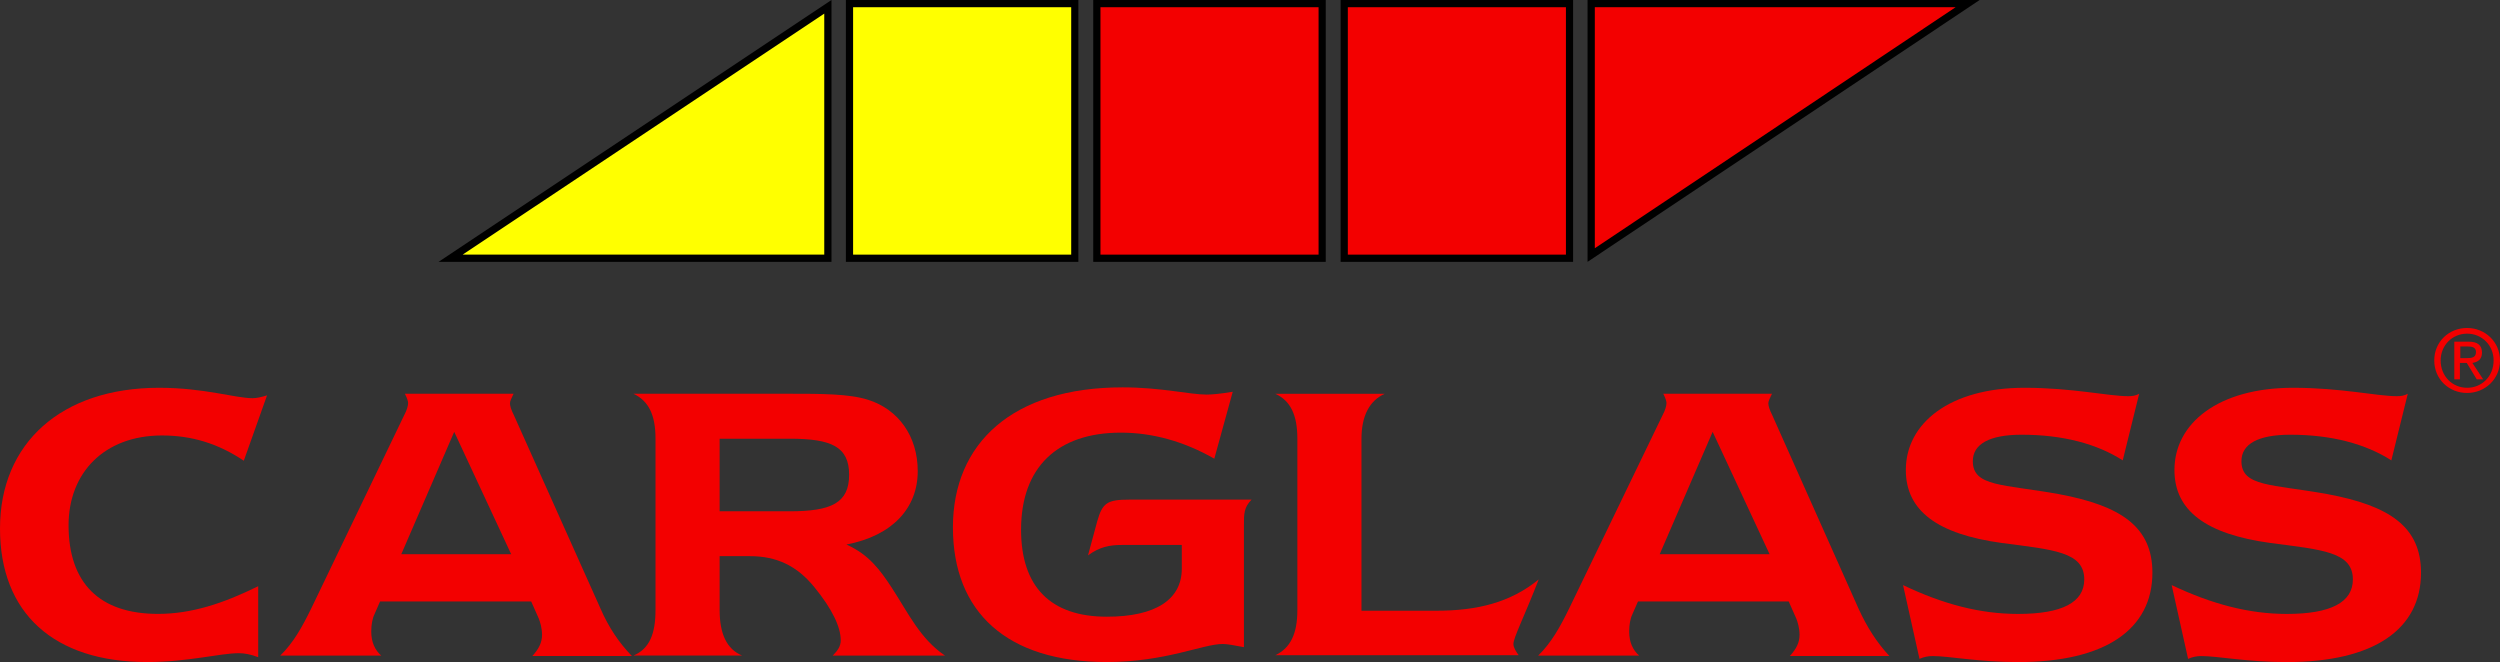
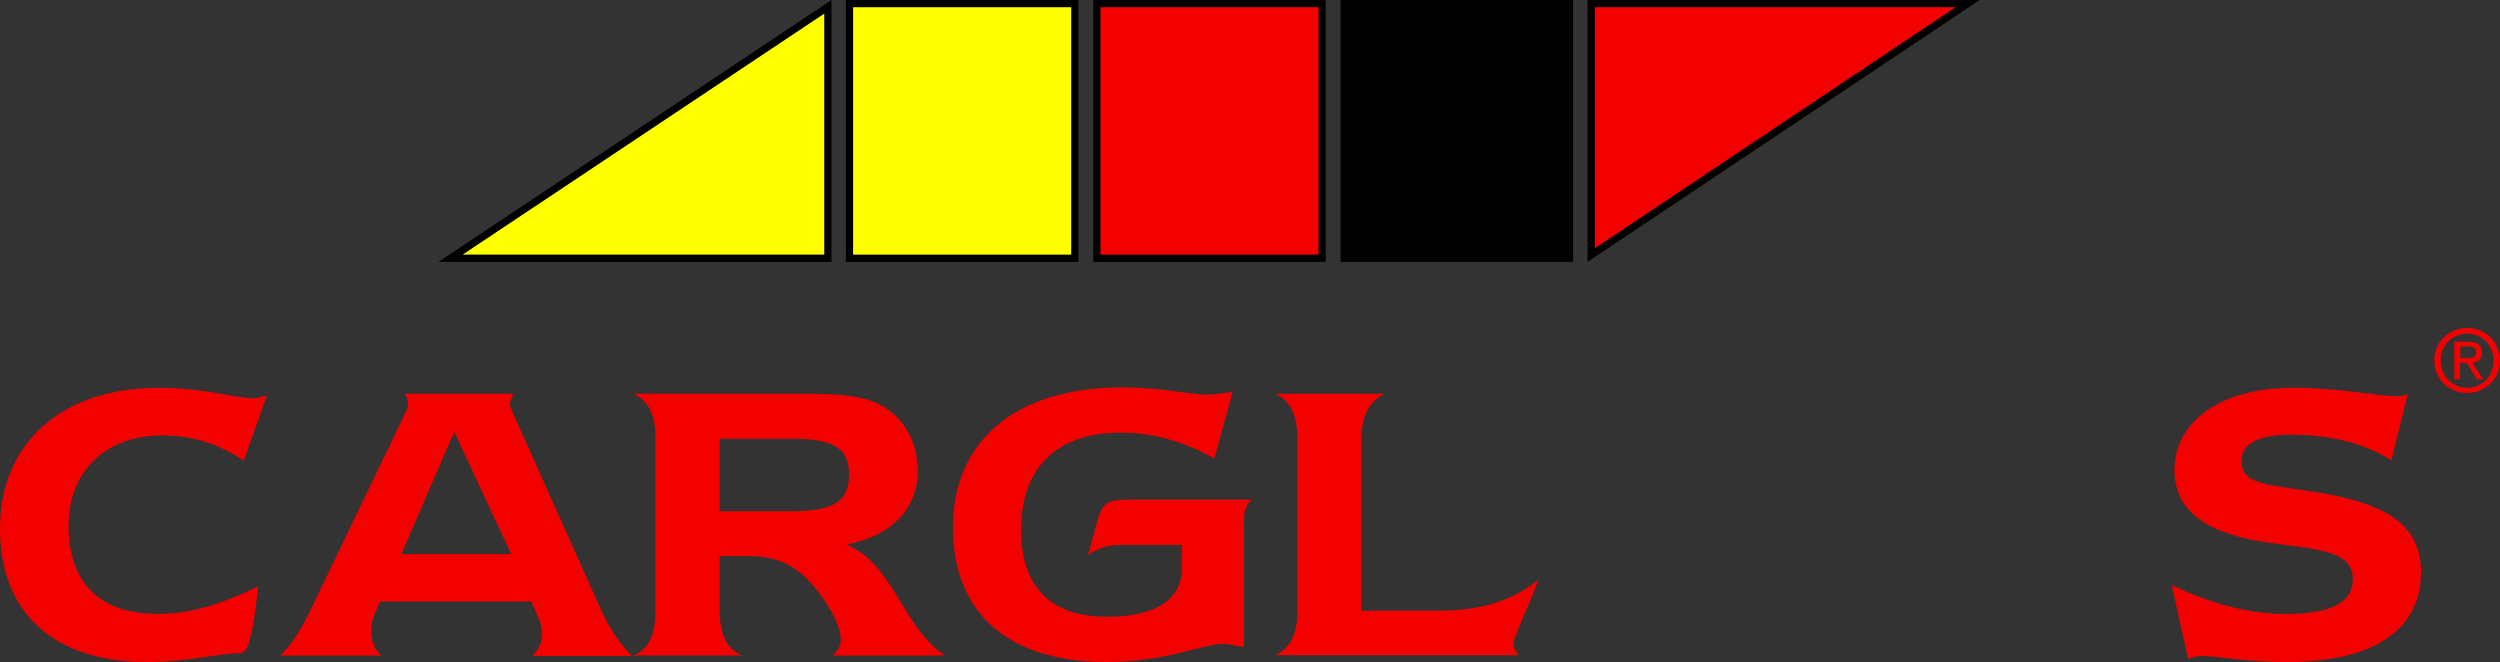
<svg xmlns="http://www.w3.org/2000/svg" version="1.1" id="Layer_1" x="0px" y="0px" viewBox="0 0 540 143" style="enable-background:new 0 0 540 143;" xml:space="preserve">
  <rect x="0" y="0" width="540" height="143" fill="#333333" stroke="none" />
  <style type="text/css"> .st0{fill:#FFFF00;} .st1{fill:#F30000;} </style>
  <g>
    <rect x="182.71" width="50.22" height="56.56" />
    <polygon points="179.6,0 94.73,56.56 179.6,56.56 " />
    <rect x="236.14" width="50.22" height="56.56" />
    <rect x="289.57" width="50.22" height="56.56" />
    <polygon points="342.91,0 342.91,56.56 427.6,0 " />
    <rect x="184.27" y="1.56" class="st0" width="47.11" height="53.44" />
    <g>
      <path class="st0" d="M178.04,2.94V55H99.93C107.46,49.98,173.62,5.89,178.04,2.94" />
      <rect x="237.7" y="1.56" class="st1" width="47.11" height="53.44" />
-       <rect x="291.13" y="1.56" class="st1" width="47.11" height="53.44" />
      <path class="st1" d="M422.41,1.56c-7.53,5.02-73.52,49.11-77.93,52.06V1.56H422.41z" />
      <path class="st1" d="M527.18,77.87c0-3.29,2.51-5.8,5.72-5.8c3.2,0,5.72,2.51,5.72,5.8c0,3.38-2.51,5.89-5.72,5.89 S527.18,81.24,527.18,77.87 M532.9,84.88c3.81,0,7.1-2.94,7.1-7.02s-3.29-7.02-7.1-7.02c-3.9,0-7.1,2.94-7.1,7.02 C525.8,81.94,529,84.88,532.9,84.88 M531.43,78.39h1.39l2.16,3.55h1.39l-2.34-3.55c1.21-0.17,2.08-0.78,2.08-2.25 c0-1.56-0.95-2.34-2.86-2.34h-3.12v8.14h1.21v-3.55H531.43z M531.43,77.35v-2.51h1.65c0.87,0,1.73,0.17,1.73,1.21 c0,1.21-0.95,1.3-1.99,1.3H531.43z" />
-       <path class="st1" d="M51.61,141.09c-4.16,0-11,1.91-19.83,1.91C11.6,143,0,132.43,0,114.16c0-18.45,13.25-30.4,34.38-30.4 c9.7,0,16.45,2.25,20.18,2.25c0.95,0,1.91-0.26,3.12-0.61l-5.02,14.12c-5.54-3.72-11.26-5.46-17.67-5.46 c-12.47,0-20.18,8.06-20.18,19.4c0,12.47,6.67,19.14,19.31,19.14c7.1,0,13.94-2.17,21.65-5.98v15.33 C54.21,141.35,52.82,141.09,51.61,141.09" />
+       <path class="st1" d="M51.61,141.09c-4.16,0-11,1.91-19.83,1.91C11.6,143,0,132.43,0,114.16c0-18.45,13.25-30.4,34.38-30.4 c9.7,0,16.45,2.25,20.18,2.25c0.95,0,1.91-0.26,3.12-0.61l-5.02,14.12c-5.54-3.72-11.26-5.46-17.67-5.46 c-12.47,0-20.18,8.06-20.18,19.4c0,12.47,6.67,19.14,19.31,19.14c7.1,0,13.94-2.17,21.65-5.98C54.21,141.35,52.82,141.09,51.61,141.09" />
      <path class="st1" d="M86.68,119.7l11.43-26.42l12.3,26.42H86.68z M129.72,131.48l-18.7-41.75c-0.61-1.21-0.87-2.08-0.87-2.6 c0-0.52,0.35-1.13,0.78-2.08H87.46c0.52,1.04,0.69,1.65,0.69,1.99c0,0.61-0.26,1.56-0.87,2.69L67.2,131.48 c-1.91,3.9-3.81,7.36-6.67,10.13h21.82c-1.39-1.21-2.16-2.94-2.16-5.2c0-1.47,0.26-2.86,0.69-3.72l1.21-2.77h32.65l1.65,3.72 c0.26,0.69,0.69,1.99,0.69,3.46c0,1.73-0.69,3.03-2.08,4.59h21.48C133.7,138.84,131.45,135.46,129.72,131.48" />
      <path class="st1" d="M155.44,110.43V94.76h15.15c9.01,0,12.82,1.73,12.82,7.8c0,6.06-3.81,7.88-12.82,7.88H155.44z M155.44,131.74 v-11.61h6.58c5.72,0,10.13,2.08,13.86,6.67c3.9,4.76,5.72,8.66,5.72,11.52c0,1.21-0.61,2.17-1.73,3.29h24.25 c-5.37-3.64-7.88-9.09-11.43-14.55c-2.6-3.98-5.02-7.28-9.87-9.44c9.96-1.91,15.41-7.88,15.41-15.85 c0-7.54-4.16-13.34-10.74-15.42c-4.16-1.3-9.96-1.3-17.32-1.3h-33.34c3.29,1.56,4.76,4.59,4.76,9.7v36.98c0,5.2-1.3,8.4-4.76,9.87 h23.47C156.99,140.23,155.44,136.94,155.44,131.74" />
      <path class="st1" d="M264.11,139.1c-4.24,0-12.38,3.9-25.03,3.9c-21.56,0-33.25-10.74-33.25-29.1c0-18.1,12.82-30.23,36.63-30.23 c8.4,0,14.46,1.56,18.18,1.56c1.13,0,3.03-0.17,5.63-0.61l-3.98,14.46c-6.49-3.72-13.34-5.63-20.18-5.63 c-13.77,0-21.56,7.54-21.56,20.96c0,12.39,6.41,18.8,18.53,18.8c10.56,0,16.19-3.72,16.19-10.39v-5.11h-12.9 c-2.77,0-4.85,0.43-7.36,2.25l1.99-7.36c1.13-3.98,2.16-4.68,6.93-4.68h26.41c-1.65,1.65-1.65,3.12-1.65,5.37v26.5 C266.54,139.36,264.98,139.1,264.11,139.1" />
      <path class="st1" d="M275.46,85.06h23.64c-3.29,1.47-5.02,4.76-5.02,9.7v37.16h16.11c9.01,0,16.11-1.82,22.17-6.76 c-3.12,8.06-5.46,12.56-5.46,13.94c0,0.78,0.52,1.56,1.13,2.43h-52.56c3.29-1.56,4.76-4.68,4.76-9.7V94.67 C280.22,89.65,278.75,86.53,275.46,85.06" />
-       <path class="st1" d="M358.5,119.7l11.43-26.42l12.3,26.42H358.5z M401.45,131.48l-18.62-41.75c-0.61-1.21-0.87-2.08-0.87-2.6 c0-0.52,0.35-1.13,0.78-2.08h-23.47c0.52,1.04,0.69,1.65,0.69,1.99c0,0.61-0.26,1.56-0.87,2.69l-20.18,41.75 c-1.91,3.9-3.81,7.36-6.67,10.13h21.82c-1.39-1.21-2.16-2.94-2.16-5.2c0-1.47,0.26-2.86,0.69-3.72l1.21-2.77h32.56l1.65,3.72 c0.26,0.69,0.69,1.99,0.69,3.46c0,1.73-0.69,3.03-2.08,4.59h21.48C405.43,138.84,403.27,135.46,401.45,131.48" />
-       <path class="st1" d="M435.91,132.61c9.53,0,14.29-2.51,14.29-7.45c0-5.98-6.67-6.41-17.84-7.88c-13.86-1.91-20.7-6.93-20.7-15.76 c0-10.13,9.53-17.76,25.63-17.76c10.39,0,18.1,1.82,22.43,1.82c0.78,0,1.56-0.09,2.34-0.52l-3.55,14.38 c-5.54-3.55-12.9-5.54-21.82-5.54c-6.93,0-10.56,1.99-10.56,5.72c0,5.54,6.58,4.94,18.53,7.1c13.51,2.51,20.26,7.1,20.26,16.98 c0,12.21-10.13,19.31-29.01,19.31c-8.57,0-14.89-1.3-18.44-1.3c-0.95,0-1.91,0.17-2.86,0.61l-3.55-15.94 C419.72,130.53,427.77,132.61,435.91,132.61" />
      <path class="st1" d="M493.93,132.61c9.53,0,14.29-2.51,14.29-7.45c0-5.98-6.67-6.41-17.84-7.88c-13.86-1.91-20.7-6.93-20.7-15.76 c0-10.13,9.53-17.76,25.63-17.76c10.39,0,18.1,1.82,22.43,1.82c0.78,0,1.56-0.09,2.34-0.52l-3.55,14.38 c-5.54-3.55-12.9-5.54-21.82-5.54c-6.93,0-10.56,1.99-10.56,5.72c0,5.54,6.58,4.94,18.53,7.1c13.51,2.51,20.26,7.1,20.26,16.98 c0,12.21-10.13,19.31-29.01,19.31c-8.57,0-14.89-1.3-18.44-1.3c-0.95,0-1.91,0.17-2.86,0.61l-3.55-15.94 C477.83,130.53,485.88,132.61,493.93,132.61" />
    </g>
  </g>
</svg>